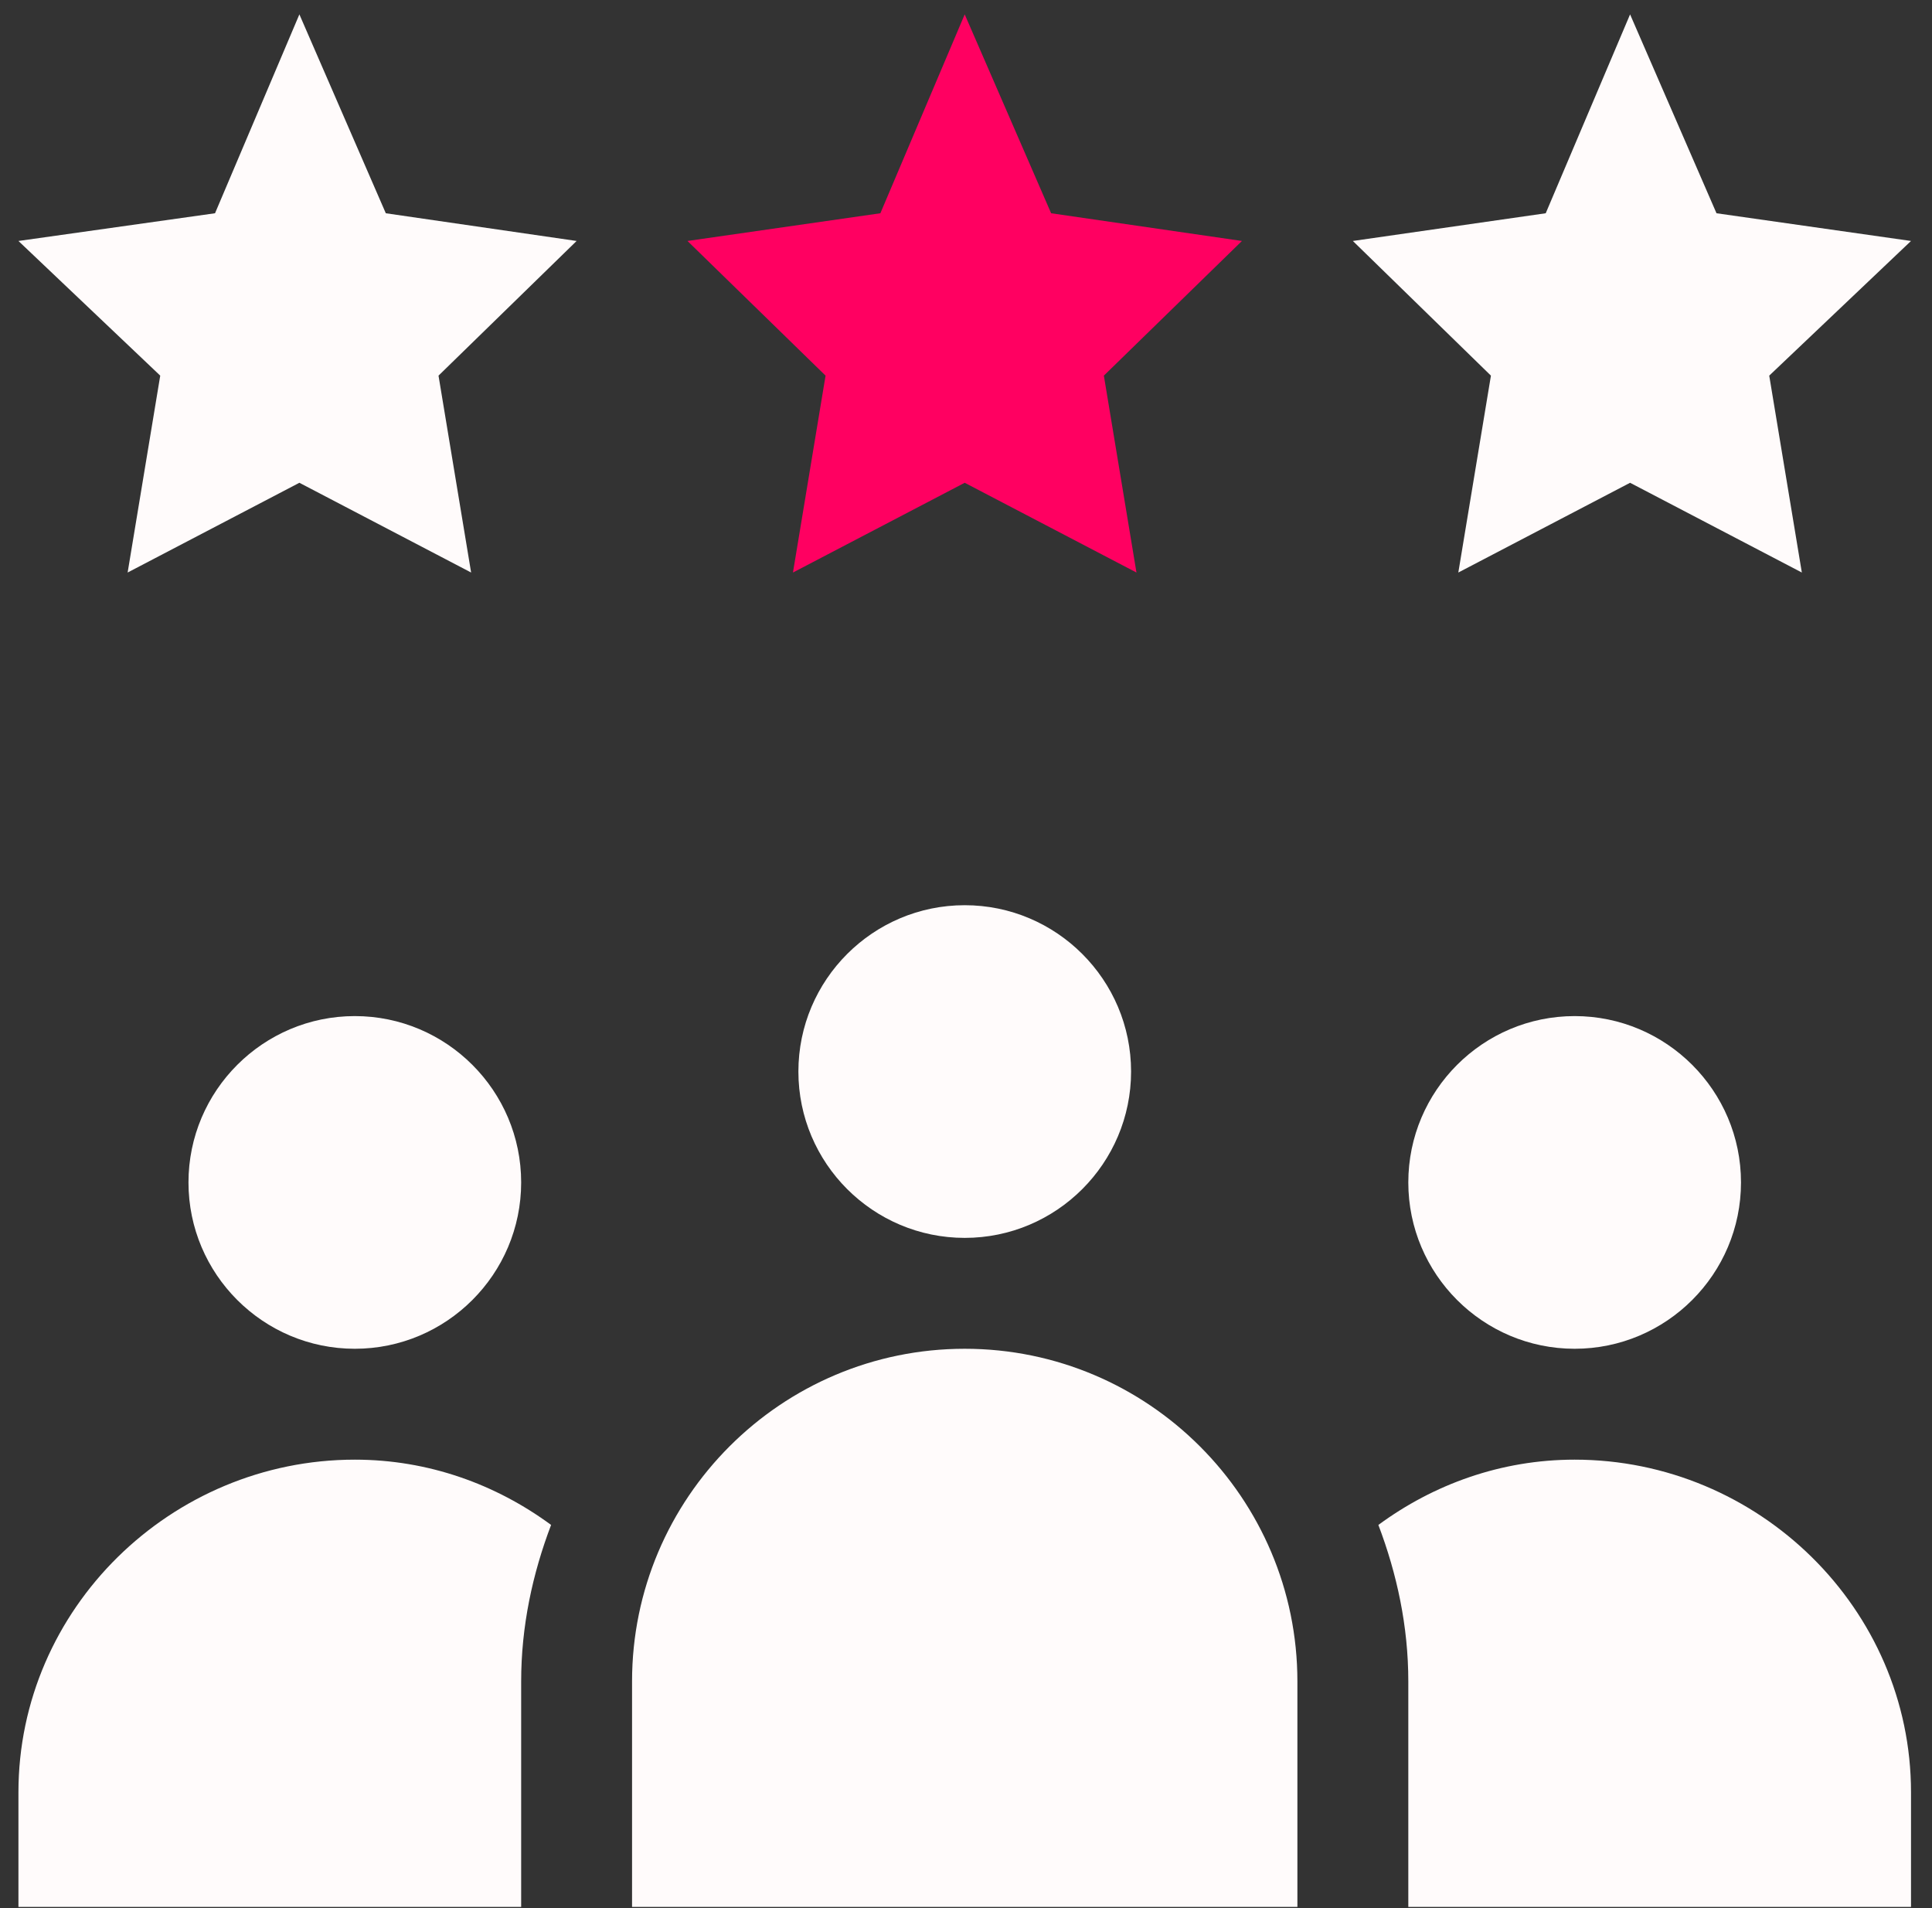
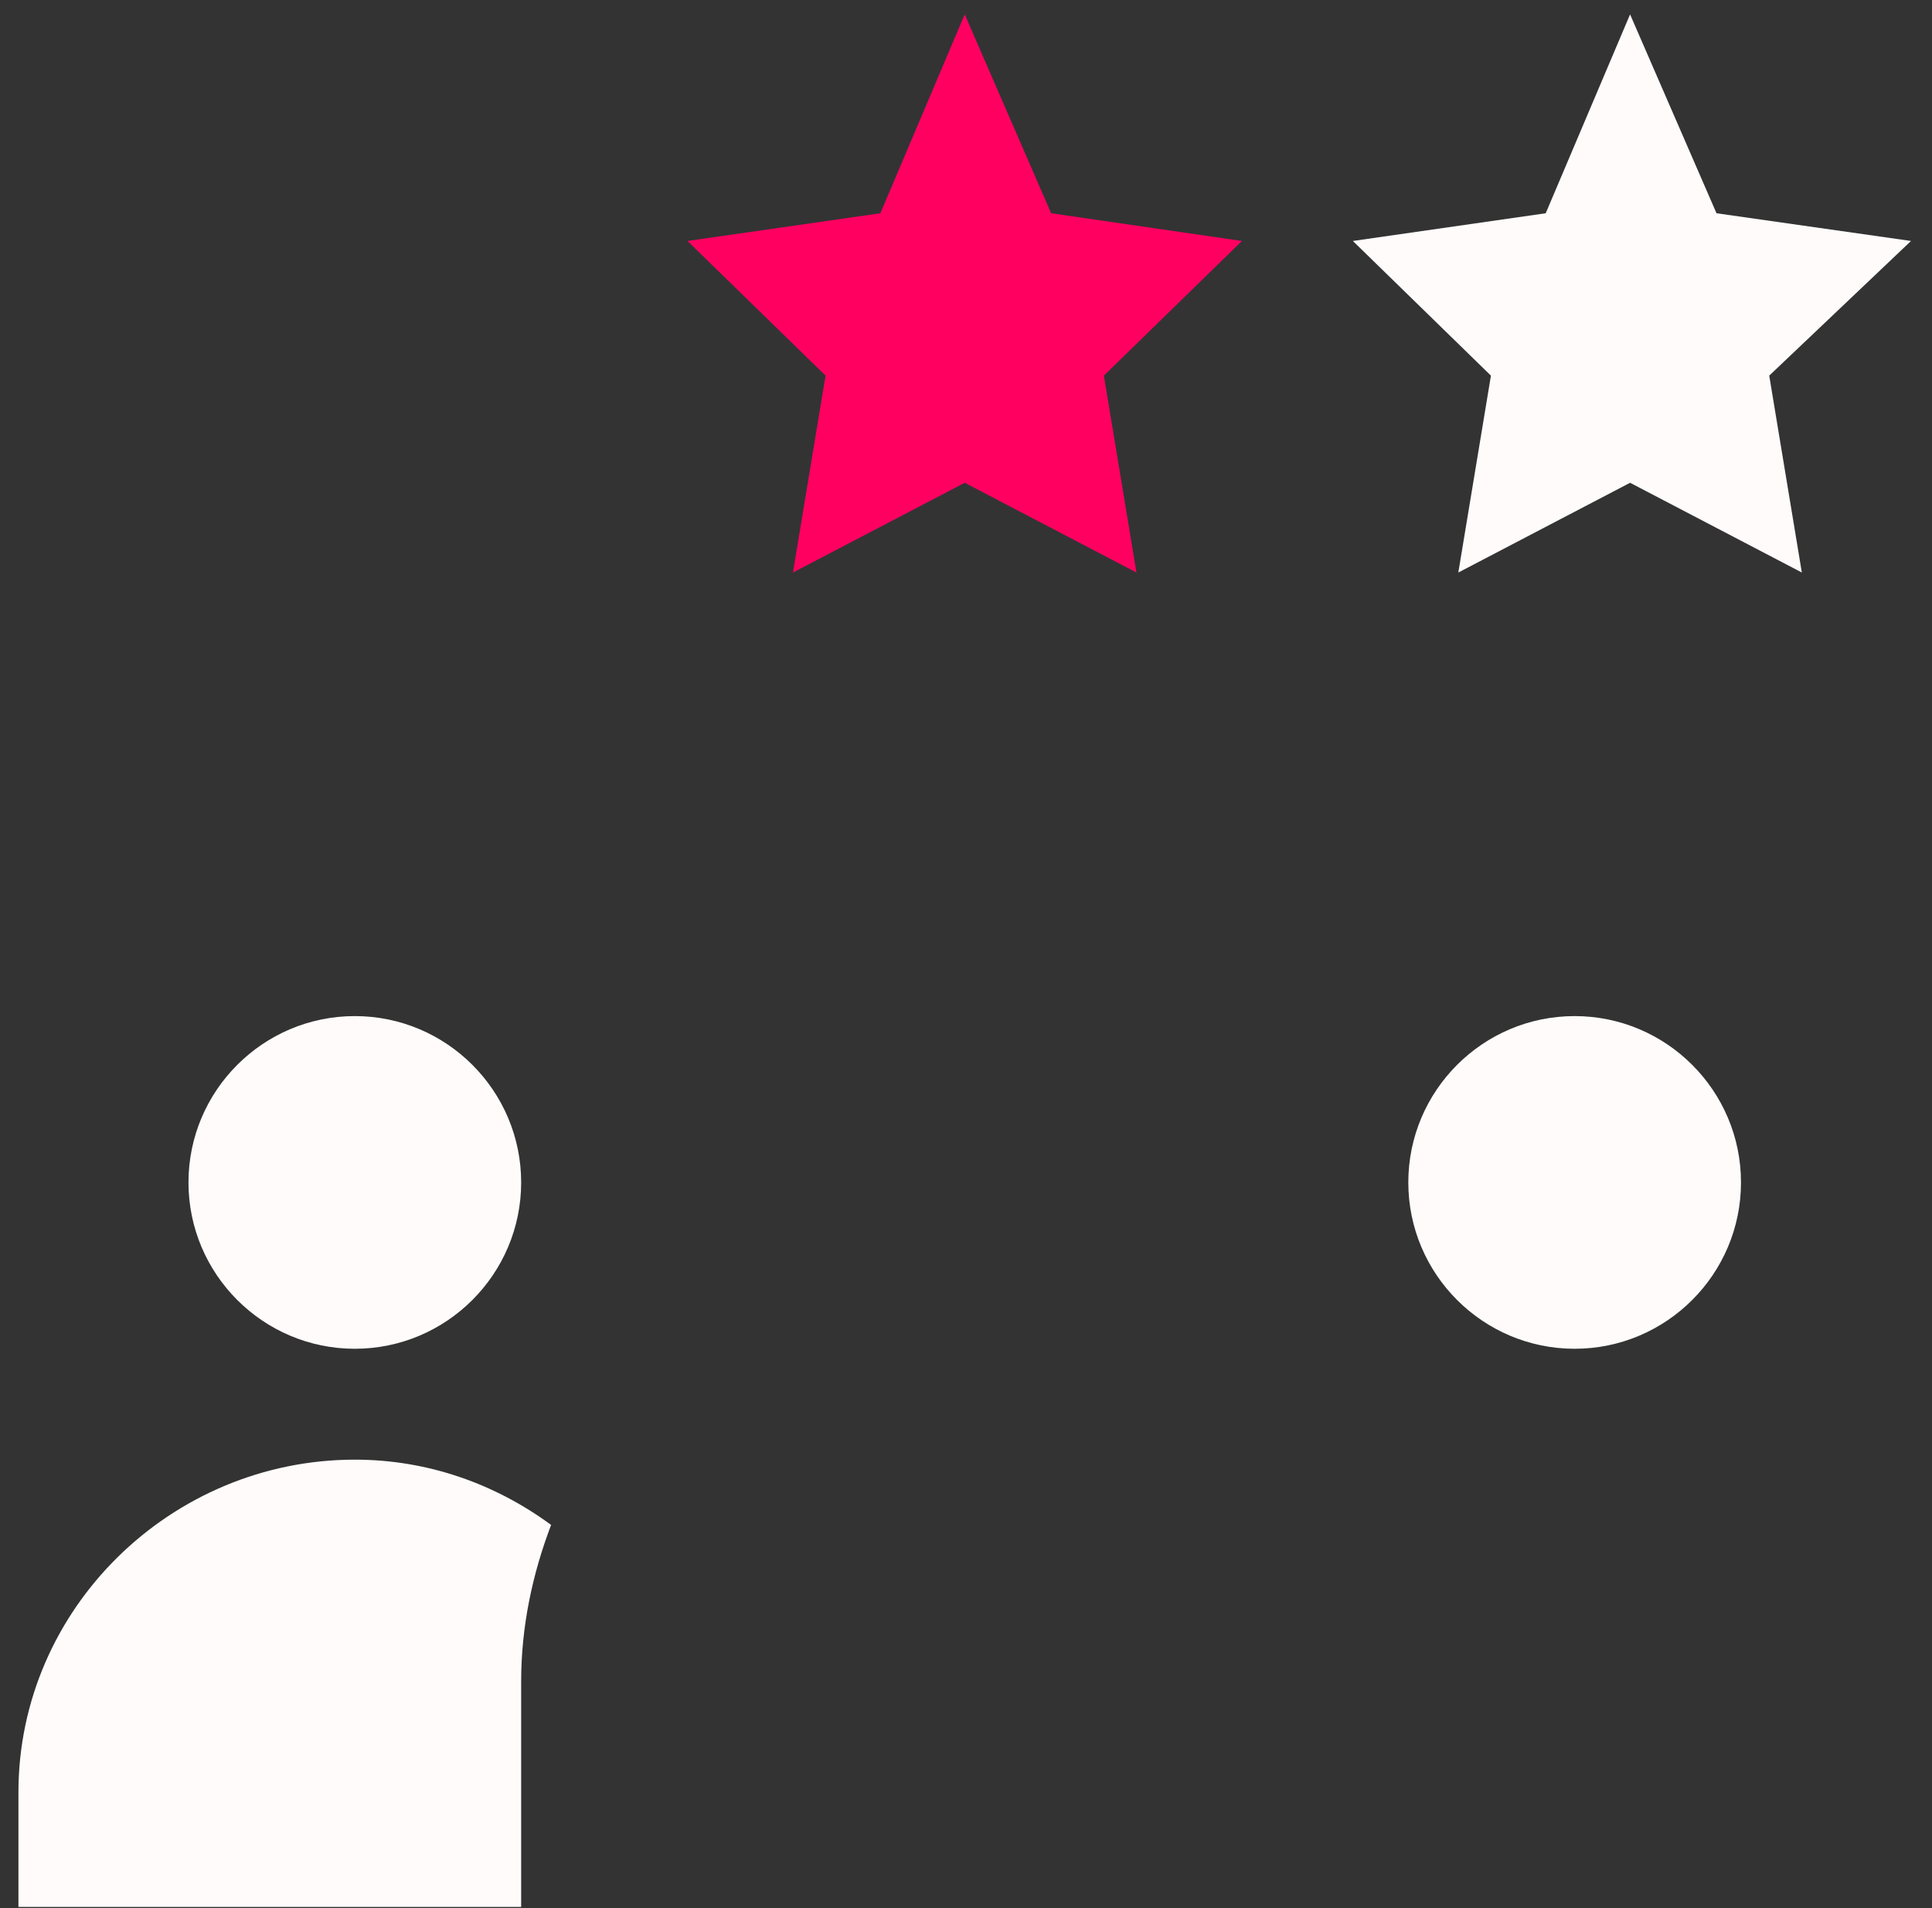
<svg xmlns="http://www.w3.org/2000/svg" width="81" height="80" viewBox="0 0 81 80" fill="none">
  <rect x="0" y="0" width="81" height="80" fill="#333333" stroke="none" />
-   <path d="M33.473 44.926C33.473 48.771 36.602 51.9 40.447 51.9C44.292 51.9 47.421 48.771 47.421 44.926C47.421 41.08 44.292 37.952 40.447 37.952C36.602 37.952 33.473 41.08 33.473 44.926Z" fill="#FFFBFB" />
-   <path d="M40.447 56.549C32.755 56.549 26.499 62.805 26.499 70.496V79.95H54.394V70.496C54.394 62.805 48.138 56.549 40.447 56.549Z" fill="#FFFBFB" />
  <path d="M21.85 49.575C21.85 45.73 18.721 42.601 14.876 42.601C11.03 42.601 7.902 45.73 7.902 49.575C7.902 53.42 11.03 56.549 14.876 56.549C18.721 56.549 21.85 53.42 21.85 49.575Z" fill="#FFFBFB" />
  <path d="M72.992 49.575C72.992 45.73 69.863 42.601 66.018 42.601C62.172 42.601 59.044 45.73 59.044 49.575C59.044 53.42 62.172 56.549 66.018 56.549C69.863 56.549 72.992 53.42 72.992 49.575Z" fill="#FFFBFB" />
-   <path d="M12.552 0.603L9.015 8.941L0.773 10.103L6.718 15.749L5.351 24.004L12.552 20.241L19.752 24.004L18.385 15.749L24.175 10.103L16.175 8.941L12.552 0.603Z" fill="#FFFBFB" />
  <path d="M44.069 8.941L40.446 0.603L36.91 8.941L28.823 10.103L34.612 15.749L33.245 24.004L40.446 20.241L47.647 24.004L46.28 15.749L52.069 10.103L44.069 8.941Z" fill="#FF0061" />
  <path d="M68.342 0.603L64.805 8.941L56.719 10.103L62.508 15.749L61.141 24.004L68.342 20.241L75.543 24.004L74.176 15.749L80.12 10.103L71.965 8.941L68.342 0.603Z" fill="#FFFBFB" />
-   <path d="M66.017 61.198C62.928 61.198 60.1 62.235 57.789 63.935C58.566 65.983 59.044 68.179 59.044 70.496V79.95H80.12V75.146C80.12 67.442 73.721 61.198 66.017 61.198Z" fill="#FFFBFB" />
  <path d="M0.773 75.146V79.95H21.85V70.496C21.85 68.179 22.327 65.983 23.105 63.935C20.794 62.235 17.966 61.198 14.876 61.198C7.173 61.198 0.773 67.442 0.773 75.146Z" fill="#FFFBFB" />
</svg>